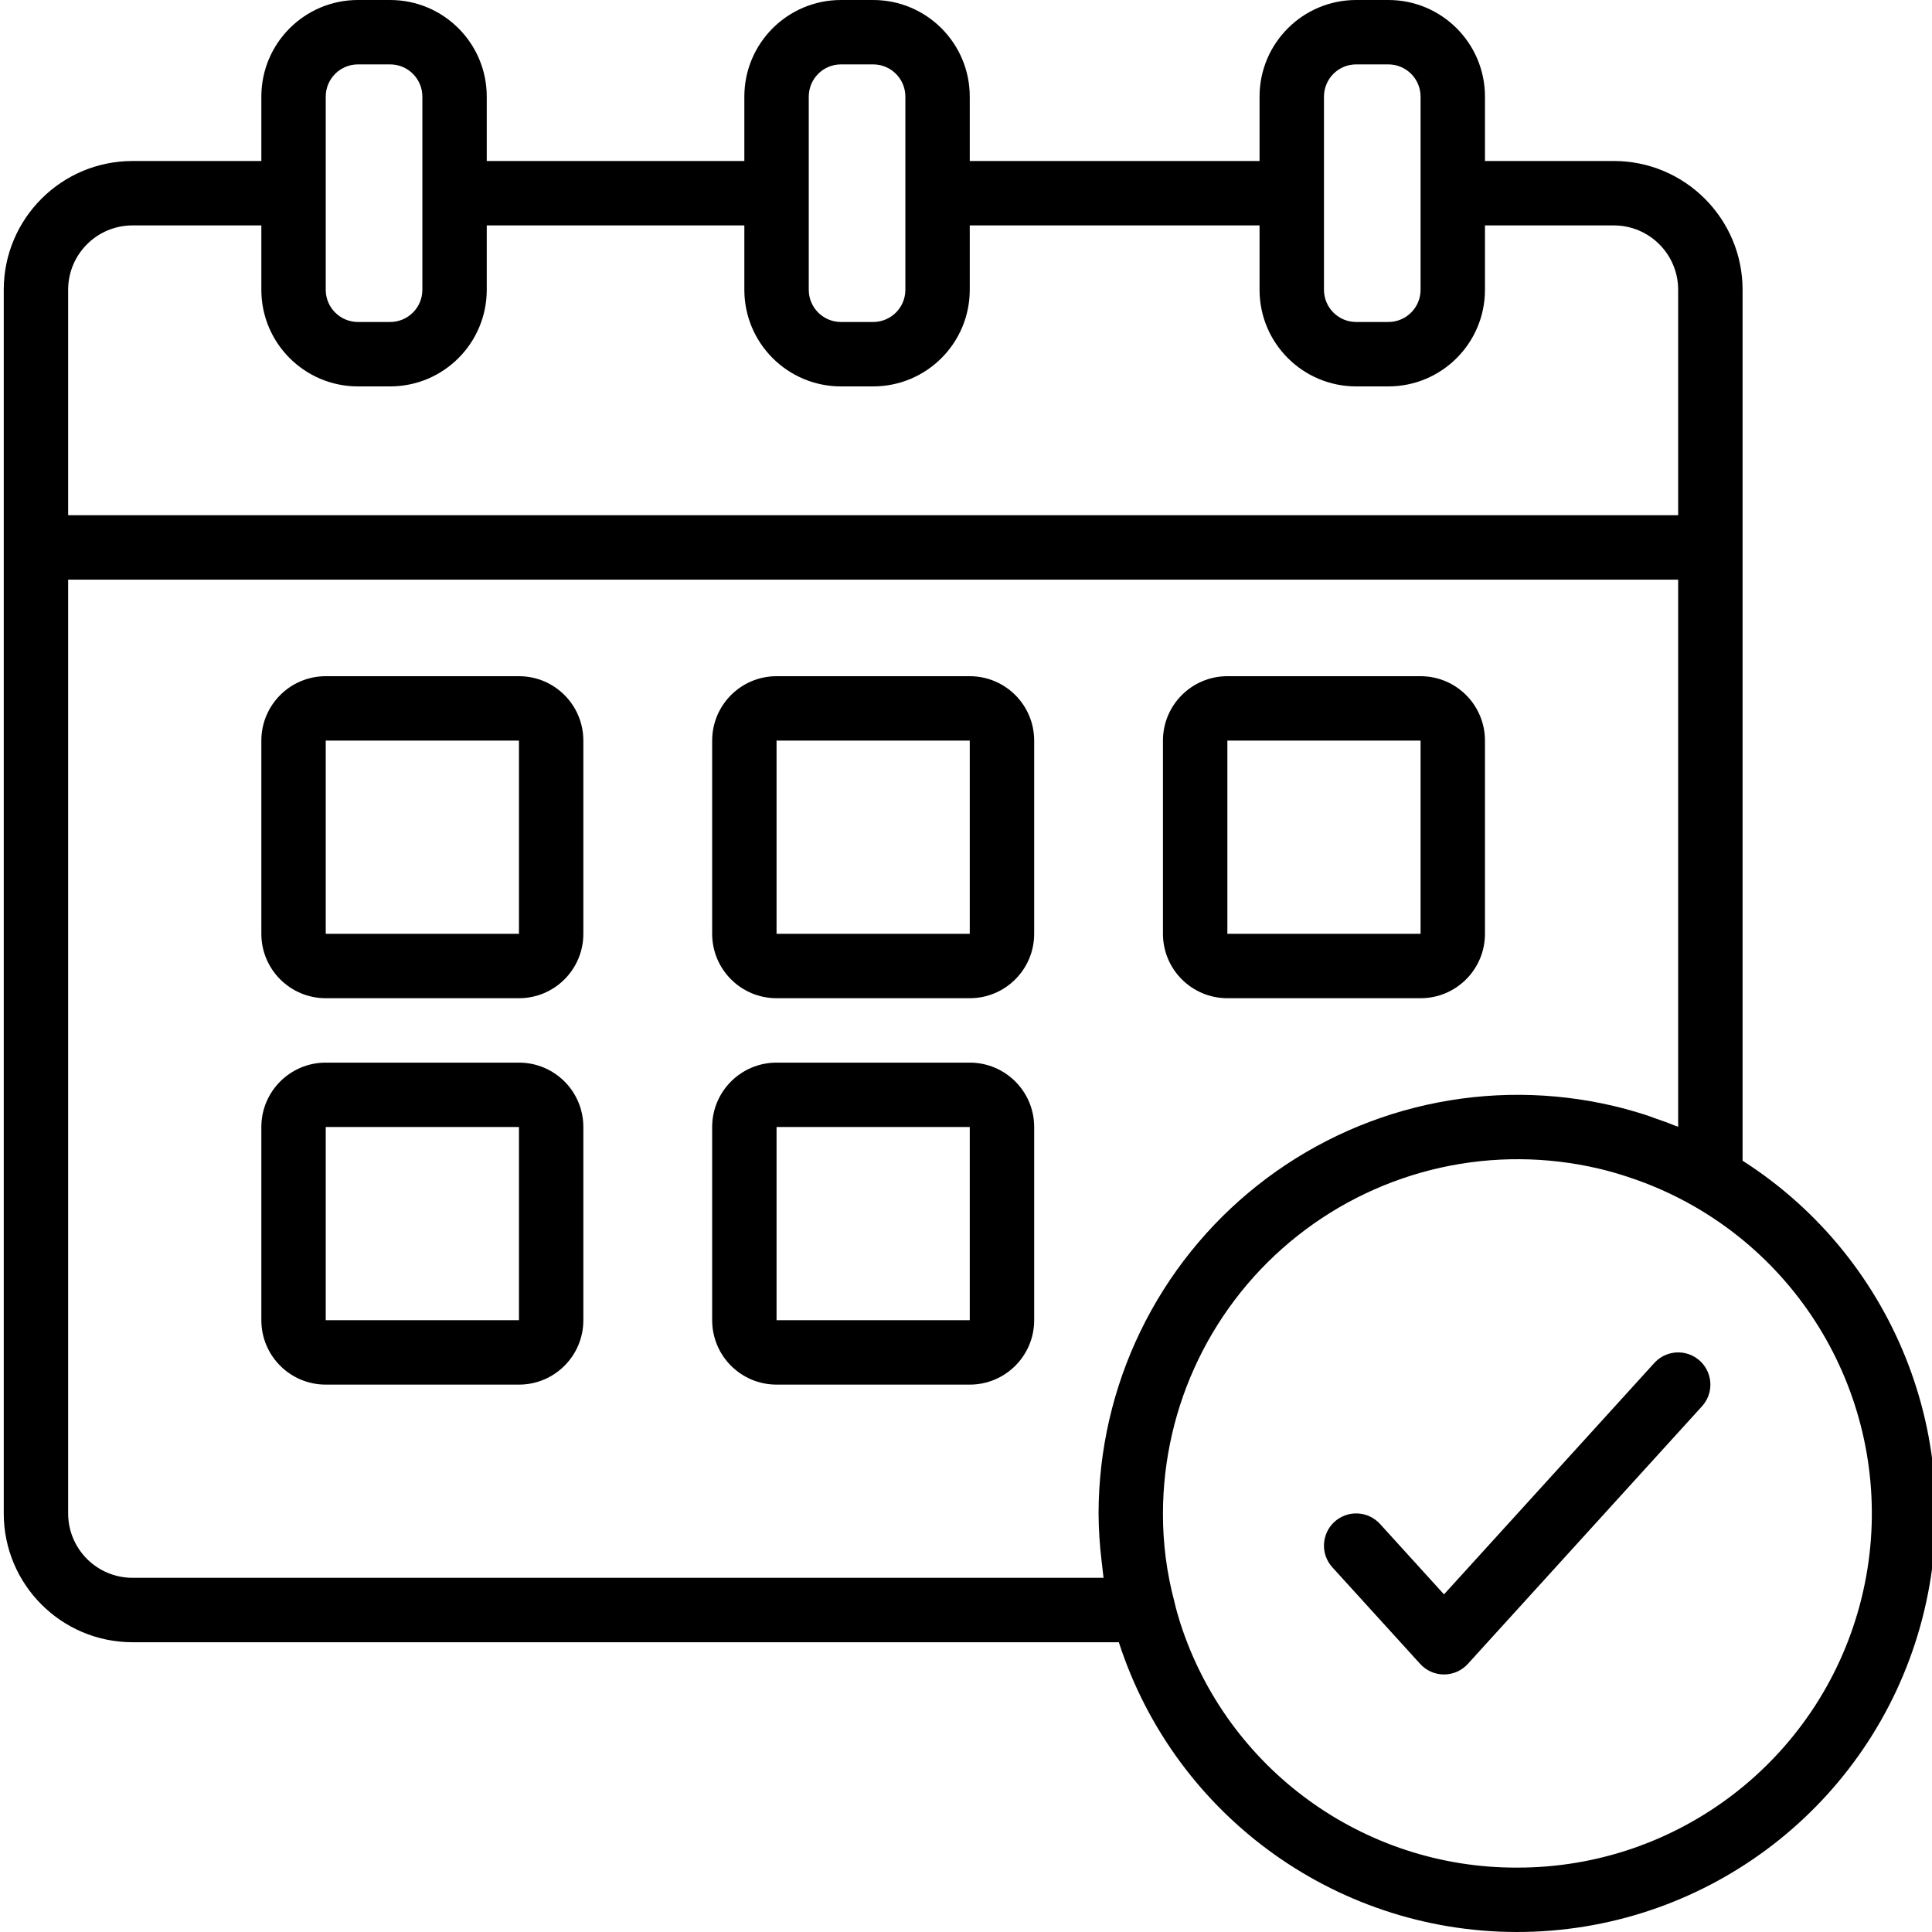
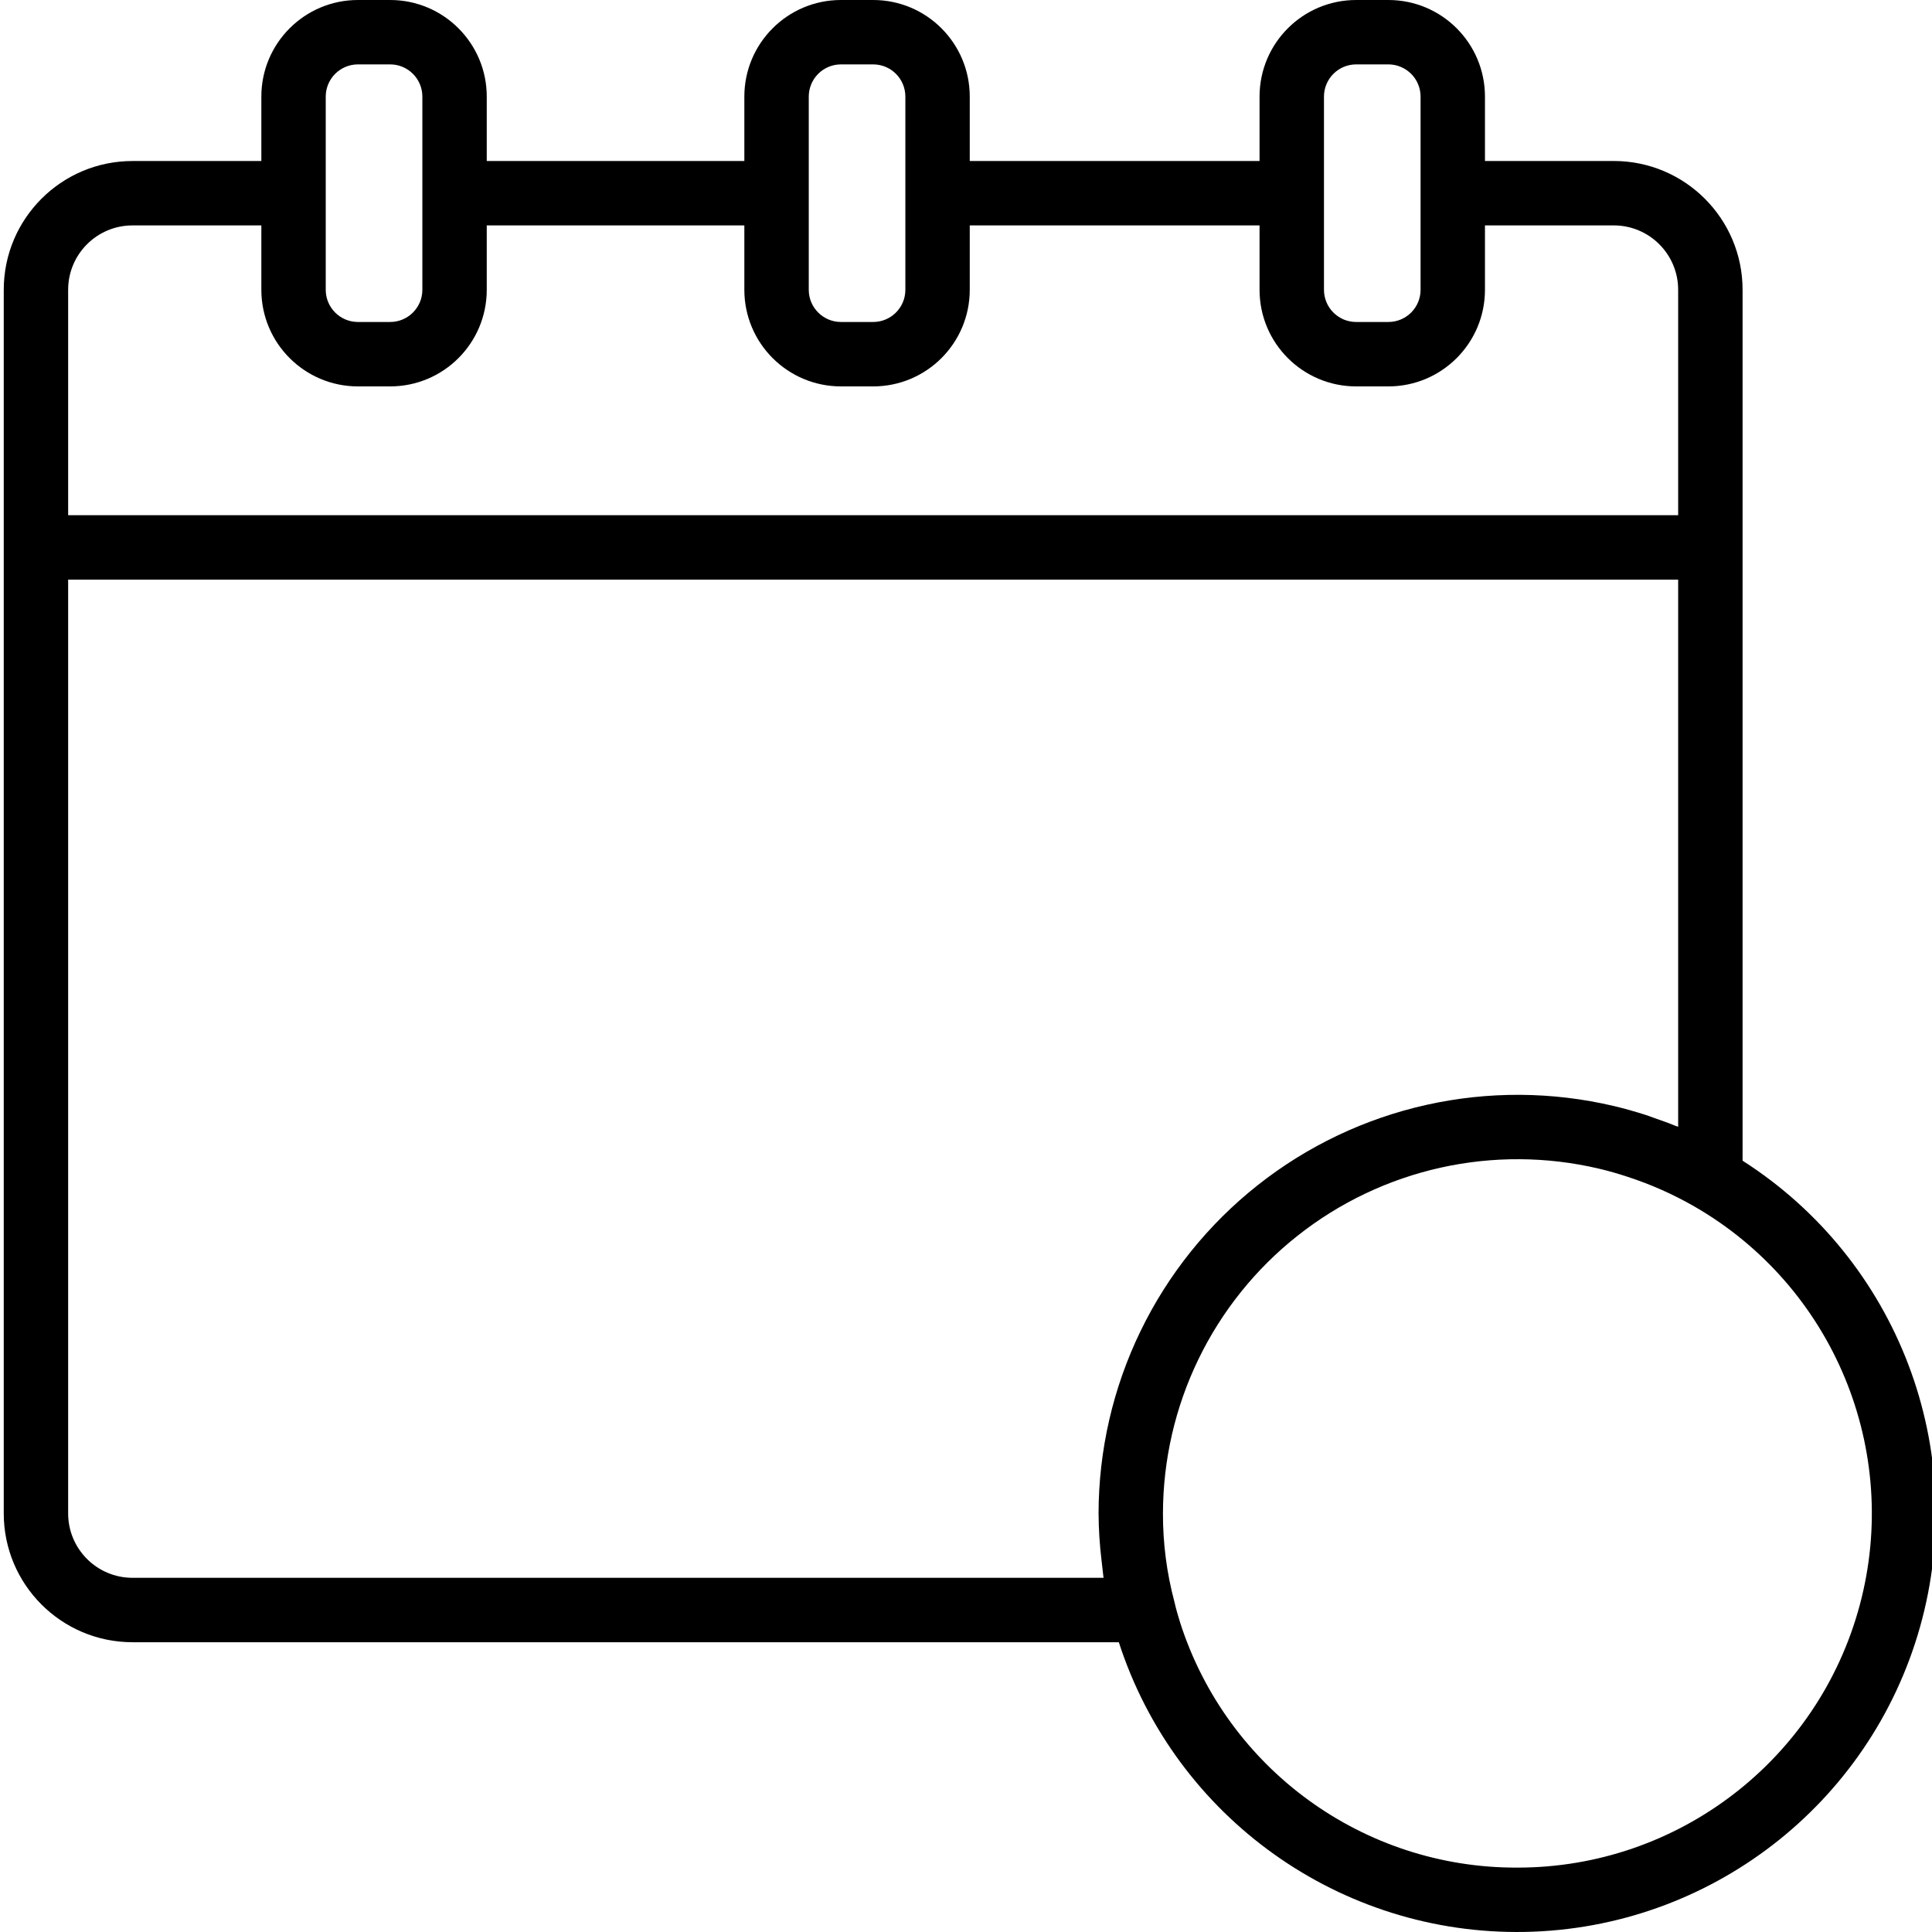
<svg xmlns="http://www.w3.org/2000/svg" width="70" height="70" viewBox="0 0 70 70" fill="none">
  <g clip-path="url(#clip0_16_315)">
    <path d="M63.137 42.054V10.5C63.137 7.923 61.047 5.833 58.47 5.833H53.803V3.5C53.803 1.567 52.237 0 50.303 0H49.137C47.203 0 45.636 1.567 45.636 3.5V5.834H35.136V3.5C35.136 1.567 33.569 0 31.636 0H30.469C28.537 0 26.969 1.567 26.969 3.5V5.834H17.636V3.5C17.636 1.567 16.069 0 14.136 0H12.969C11.037 0 9.469 1.567 9.469 3.5V5.834H4.802C2.225 5.834 0.136 7.923 0.136 10.5V54.834C0.136 57.411 2.225 59.501 4.802 59.501H40.537C42.594 65.861 48.572 70.124 55.255 69.997C61.938 69.871 67.751 65.383 69.565 58.951C71.379 52.517 68.768 45.655 63.137 42.054H63.137ZM47.97 3.5C47.97 3.347 48 3.195 48.059 3.054C48.117 2.912 48.203 2.783 48.312 2.675C48.42 2.567 48.548 2.481 48.69 2.422C48.832 2.363 48.983 2.333 49.137 2.333H50.303C50.456 2.333 50.608 2.363 50.75 2.422C50.891 2.481 51.02 2.567 51.128 2.675C51.237 2.783 51.323 2.912 51.381 3.054C51.44 3.195 51.47 3.347 51.47 3.5V10.5C51.47 11.144 50.948 11.666 50.303 11.666H49.137C48.983 11.666 48.832 11.636 48.69 11.578C48.549 11.519 48.42 11.433 48.312 11.325C48.203 11.217 48.117 11.088 48.059 10.947C48 10.805 47.97 10.653 47.97 10.5V3.5ZM29.303 3.5C29.303 3.191 29.426 2.894 29.644 2.675C29.863 2.456 30.16 2.333 30.47 2.333H31.636C32.281 2.333 32.803 2.856 32.803 3.5V10.5C32.803 11.144 32.281 11.666 31.636 11.666H30.47C29.826 11.666 29.303 11.144 29.303 10.5V3.5ZM11.802 3.5C11.802 3.191 11.925 2.894 12.144 2.675C12.363 2.456 12.66 2.333 12.969 2.333H14.136C14.78 2.333 15.303 2.856 15.303 3.5V10.5C15.303 11.144 14.78 11.666 14.136 11.666H12.969C12.325 11.666 11.802 11.144 11.802 10.5V3.5ZM2.469 10.5C2.469 9.211 3.514 8.167 4.802 8.167H9.469V10.5C9.469 12.433 11.037 14 12.969 14H14.136C16.069 14 17.636 12.433 17.636 10.5V8.167H26.969V10.5C26.969 12.433 28.537 14 30.47 14H31.636C33.569 14 35.136 12.433 35.136 10.5V8.167H45.636V10.5C45.636 12.433 47.203 14 49.137 14H50.303C52.236 14 53.803 12.433 53.803 10.5V8.167H58.47C59.759 8.167 60.803 9.212 60.803 10.5V18.667H2.469L2.469 10.5ZM4.802 57.167C3.514 57.167 2.469 56.123 2.469 54.834V21.001H60.803V40.825C60.766 40.811 60.727 40.799 60.686 40.784C60.444 40.684 60.197 40.597 59.95 40.512C59.833 40.47 59.716 40.423 59.591 40.385C59.22 40.268 58.846 40.161 58.468 40.072C56.24 39.547 53.923 39.533 51.689 40.03C49.455 40.527 47.362 41.523 45.568 42.942C43.773 44.362 42.322 46.169 41.324 48.228C40.325 50.287 39.806 52.546 39.803 54.834C39.807 55.41 39.843 55.986 39.913 56.557C39.926 56.674 39.938 56.791 39.953 56.907C39.965 56.994 39.971 57.083 39.984 57.167L4.802 57.167ZM54.97 67.667C49.404 67.686 44.466 64.099 42.762 58.8C42.69 58.562 42.616 58.325 42.55 58.032C42.272 56.989 42.133 55.913 42.136 54.834C42.139 52.897 42.579 50.986 43.424 49.243C44.269 47.5 45.497 45.971 47.017 44.77C48.536 43.569 50.307 42.727 52.198 42.306C54.088 41.886 56.049 41.899 57.934 42.343C58.284 42.425 58.628 42.525 58.968 42.637C59.81 42.911 60.622 43.271 61.389 43.712C66.428 46.613 68.887 52.539 67.382 58.156C65.877 63.772 60.784 67.674 54.97 67.667Z" fill="black" />
-     <path d="M18.803 24.5H11.802C10.514 24.5 9.469 25.545 9.469 26.834V33.834C9.469 35.122 10.514 36.167 11.802 36.167H18.803C20.092 36.167 21.136 35.122 21.136 33.834V26.834C21.136 25.545 20.092 24.5 18.803 24.5ZM11.802 33.834V26.834H18.803V33.834H11.802ZM35.136 24.5H28.136C26.848 24.5 25.803 25.545 25.803 26.834V33.834C25.803 35.122 26.848 36.167 28.136 36.167H35.136C36.425 36.167 37.47 35.122 37.47 33.834V26.834C37.47 25.545 36.425 24.5 35.136 24.5ZM28.136 33.834V26.834H35.136V33.834H28.136ZM18.803 38.501H11.802C10.514 38.501 9.469 39.545 9.469 40.834V47.834C9.469 49.123 10.514 50.167 11.802 50.167H18.803C20.092 50.167 21.136 49.123 21.136 47.834V40.834C21.136 39.545 20.092 38.501 18.803 38.501ZM11.802 47.834V40.834H18.803V47.834L11.802 47.834ZM35.136 38.501H28.136C26.848 38.501 25.803 39.545 25.803 40.834V47.834C25.803 49.123 26.848 50.167 28.136 50.167H35.136C36.425 50.167 37.47 49.123 37.47 47.834V40.834C37.47 39.545 36.425 38.501 35.136 38.501ZM28.136 47.834V40.834H35.136V47.834L28.136 47.834ZM44.47 36.167H51.47C52.759 36.167 53.803 35.122 53.803 33.834V26.834C53.803 25.545 52.759 24.5 51.47 24.5H44.47C43.181 24.5 42.136 25.545 42.136 26.834V33.834C42.136 35.122 43.181 36.167 44.47 36.167ZM44.47 26.834H51.47V33.834H44.47V26.834ZM59.94 49.382L52.319 57.767L50 55.215C49.791 54.986 49.501 54.85 49.192 54.835C48.882 54.821 48.58 54.929 48.351 55.137C48.122 55.346 47.986 55.636 47.971 55.946C47.956 56.255 48.065 56.557 48.273 56.786L51.455 60.286C51.564 60.406 51.697 60.503 51.846 60.569C51.995 60.635 52.156 60.669 52.319 60.669C52.481 60.669 52.642 60.635 52.791 60.569C52.94 60.503 53.074 60.406 53.183 60.286L61.666 50.953C61.804 50.801 61.9 50.616 61.944 50.416C61.987 50.215 61.977 50.007 61.915 49.812C61.788 49.415 61.459 49.116 61.052 49.027C60.644 48.939 60.221 49.074 59.94 49.382Z" fill="black" />
  </g>
  <defs>
    <clipPath id="clip0_16_315">
      <rect width="70" height="70" fill="white" />
    </clipPath>
  </defs>
</svg>